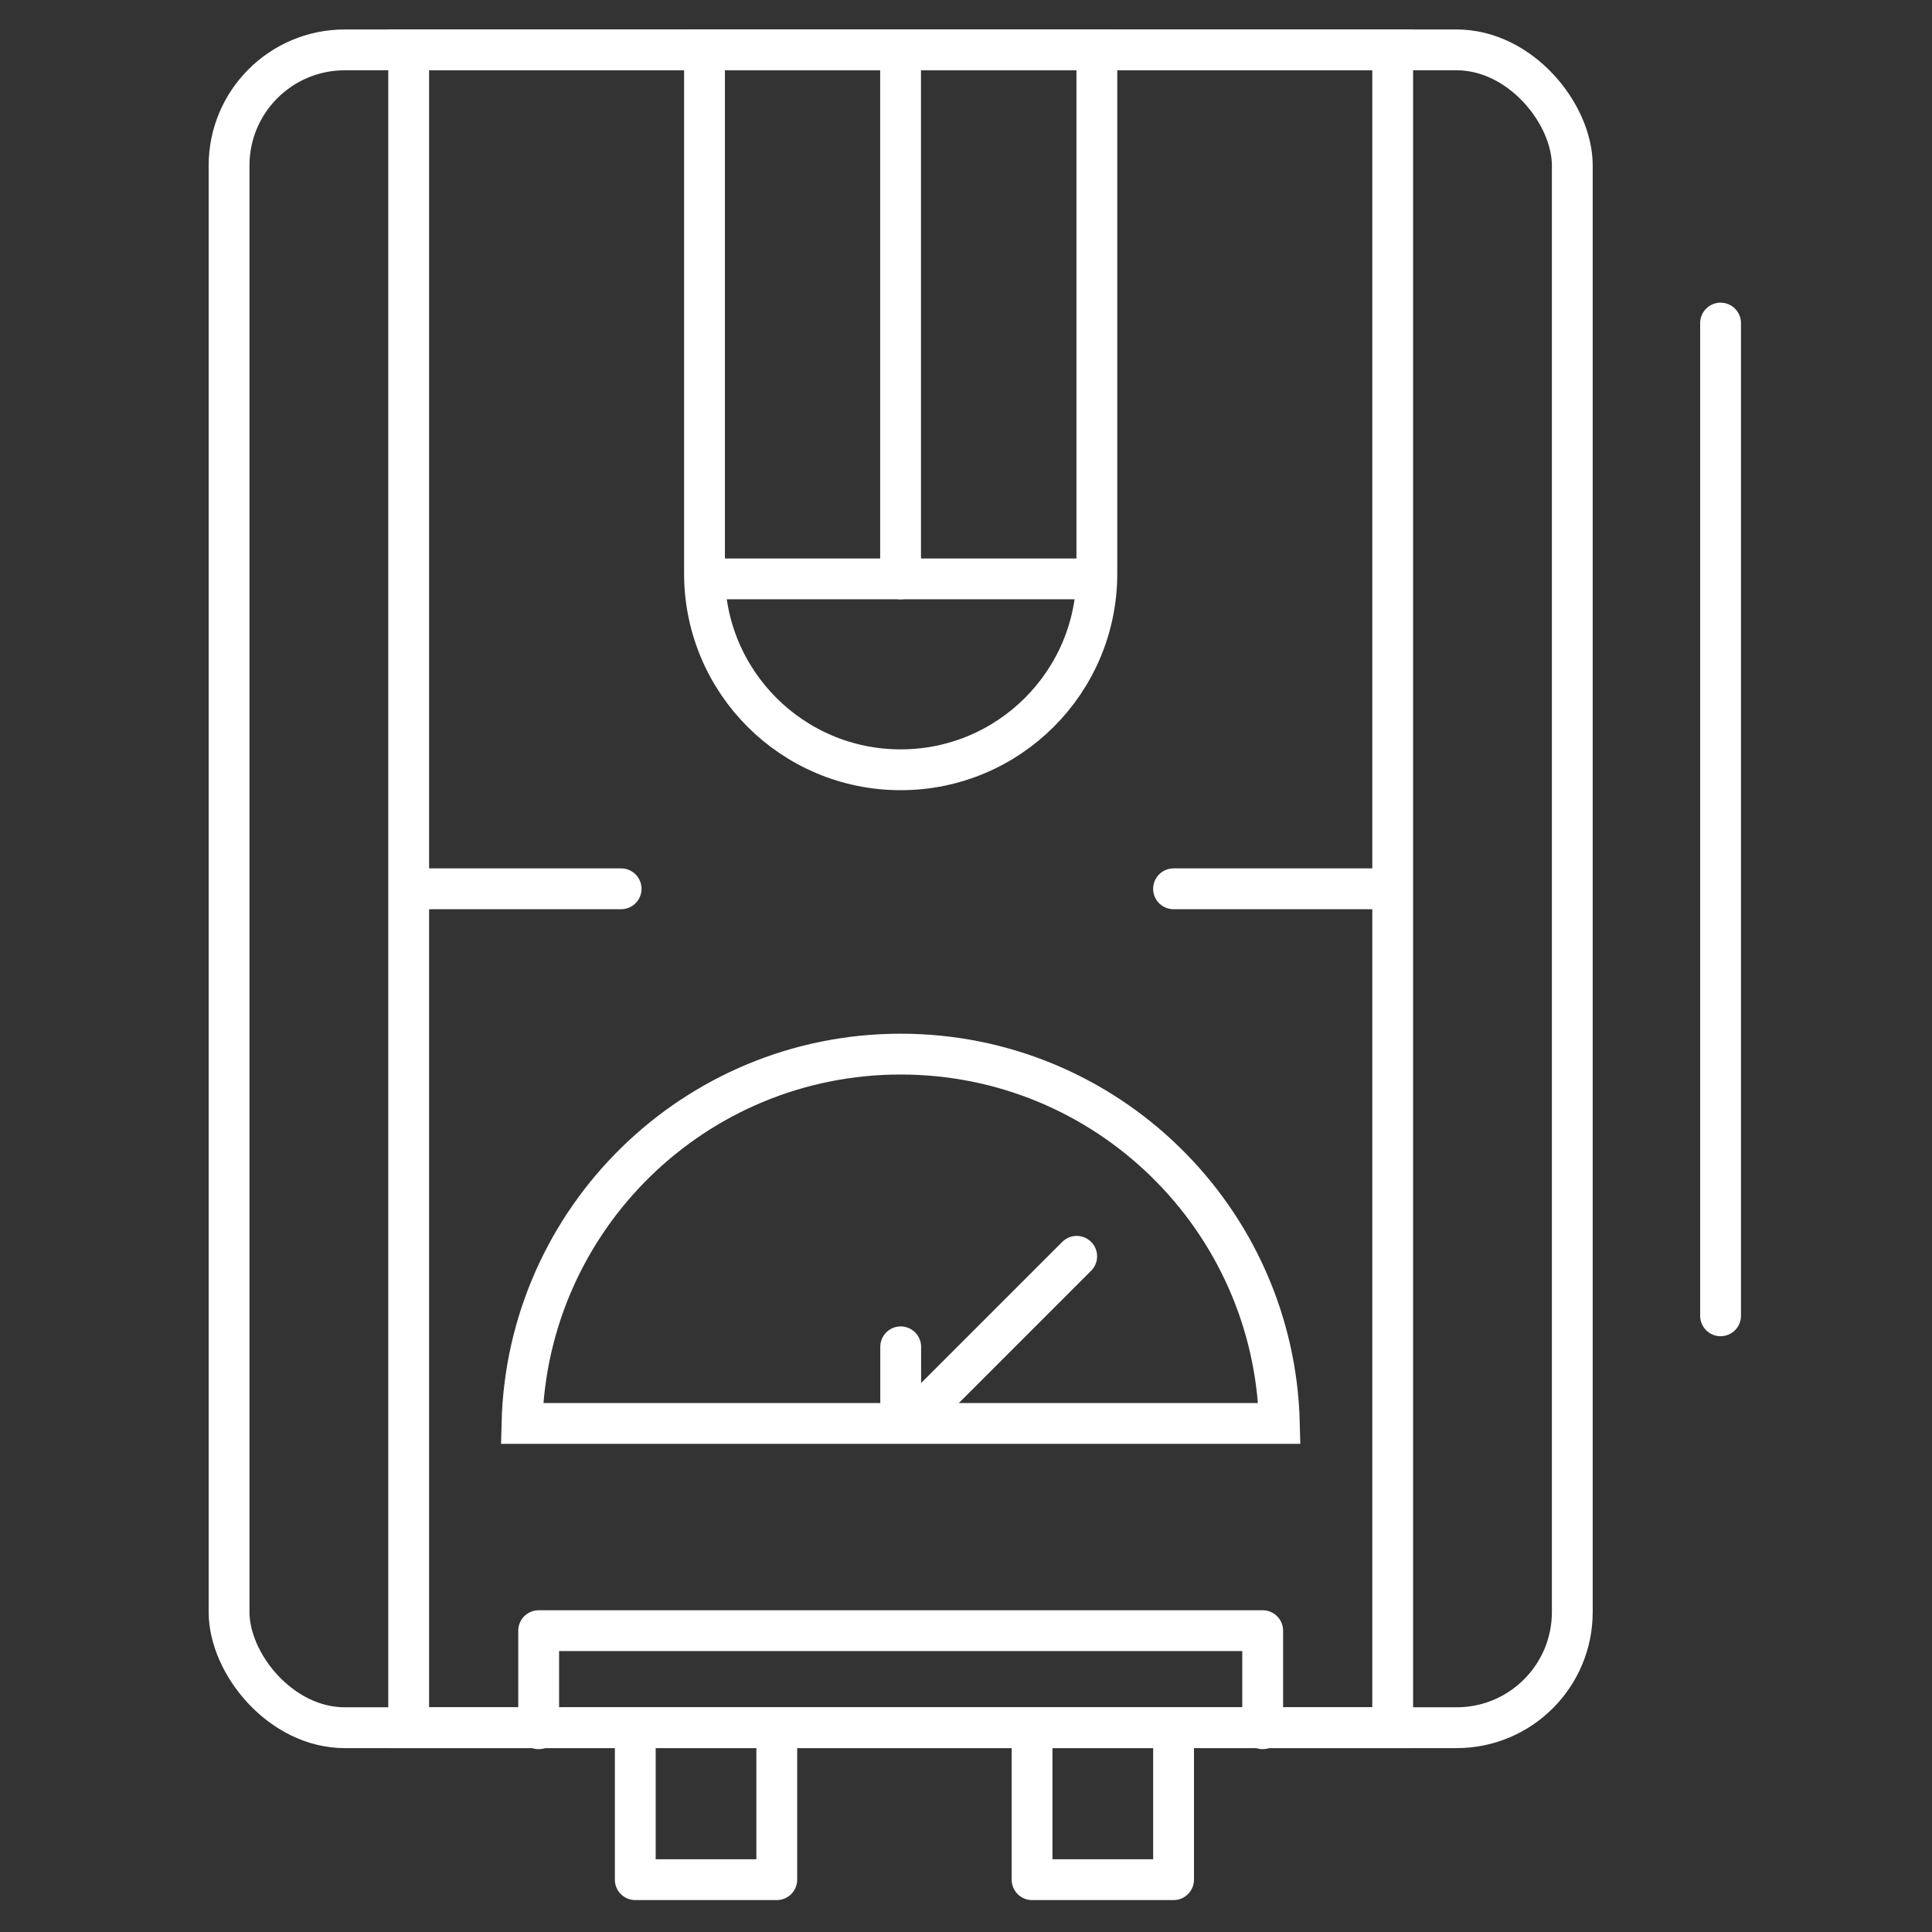
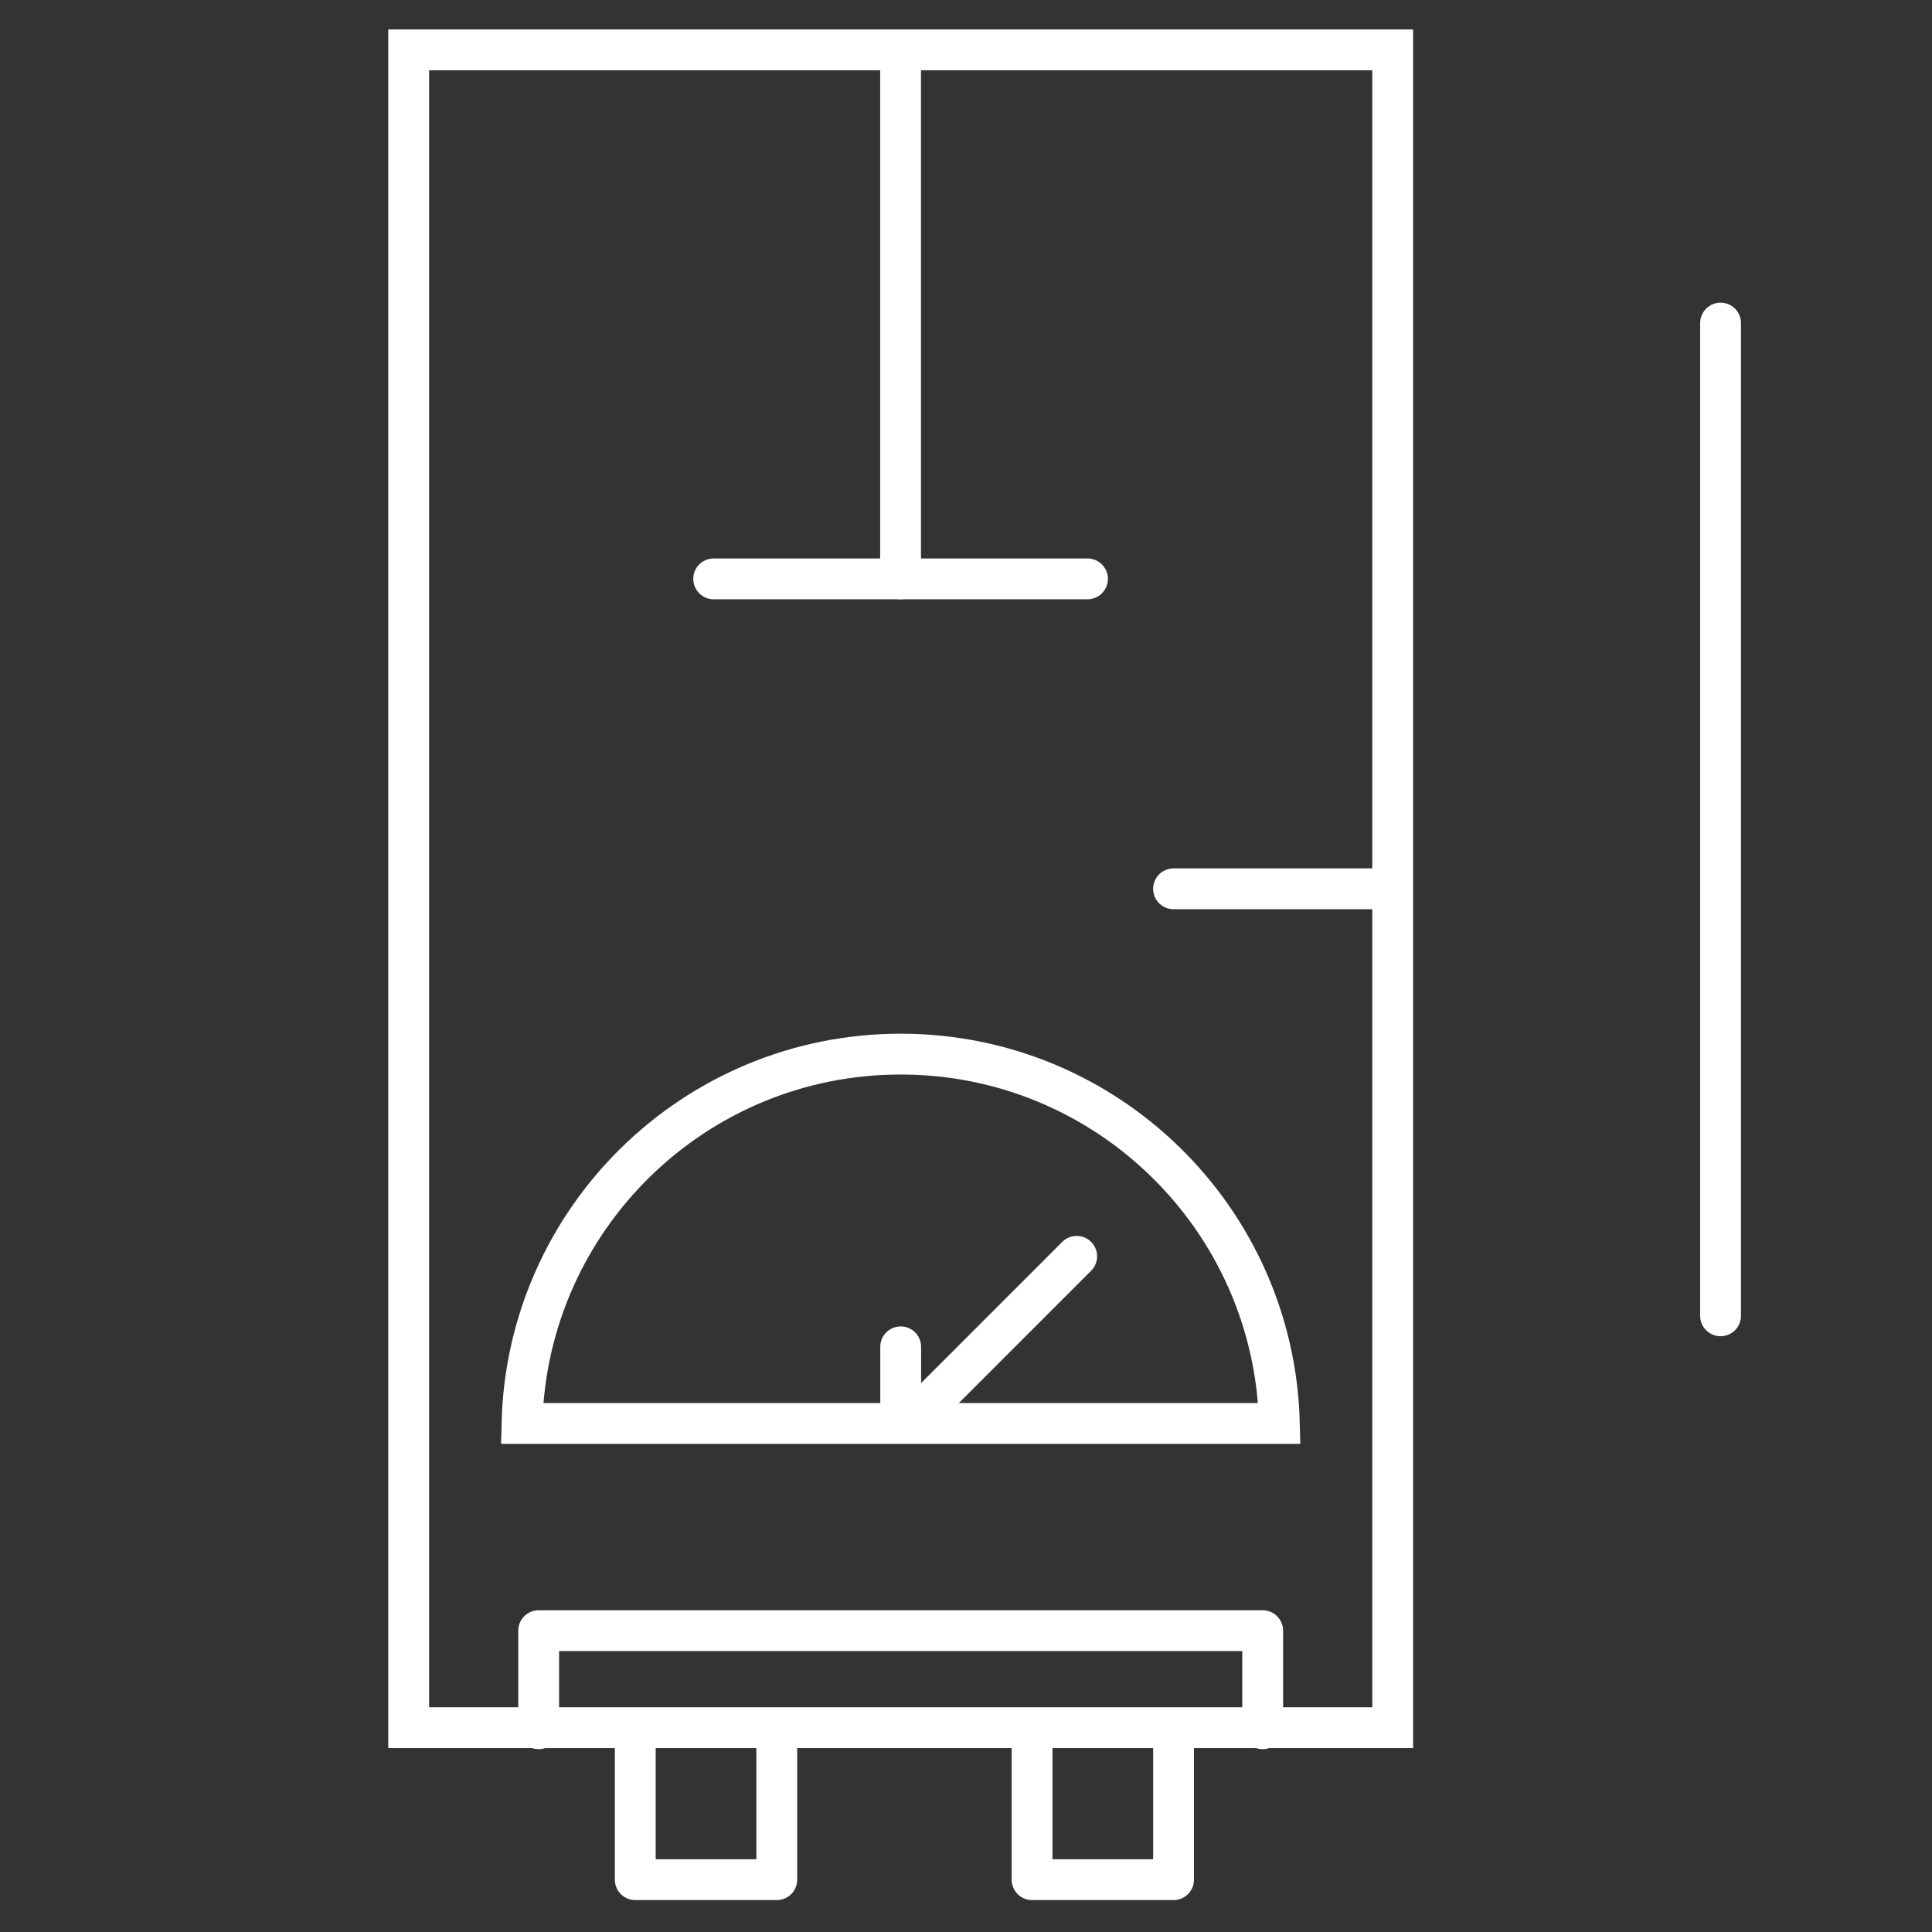
<svg xmlns="http://www.w3.org/2000/svg" width="71" height="71" viewBox="0 0 71 71" fill="none">
  <rect x="0" y="0" width="71" height="71" fill="#333333" stroke="none" />
-   <rect x="8.418" y="1.833" width="49.363" height="61.659" rx="4.25" stroke="white" stroke-width="1.5" />
  <rect x="15.019" y="1.833" width="36.162" height="61.659" stroke="white" stroke-width="1.5" />
-   <path d="M25.89 1.833H40.309V21.079C40.309 25.061 37.081 28.289 33.099 28.289C29.117 28.289 25.89 25.061 25.89 21.079V1.833Z" stroke="white" stroke-width="1.5" />
  <path d="M33.1 38.738C25.527 38.738 19.367 44.783 19.182 52.311H47.017C46.832 44.783 40.672 38.738 33.1 38.738Z" stroke="white" stroke-width="1.5" />
  <path d="M26.227 21.273H39.965" stroke="white" stroke-width="1.5" stroke-linecap="round" stroke-linejoin="round" />
  <path d="M19.796 63.53L19.796 59.926L46.403 59.926L46.403 63.53" stroke="white" stroke-width="1.5" stroke-linecap="round" stroke-linejoin="round" />
  <path d="M23.346 63.877L23.346 69.077L28.546 69.077L28.546 63.877" stroke="white" stroke-width="1.5" stroke-linecap="round" stroke-linejoin="round" />
  <path d="M37.928 63.877L37.928 69.077L43.128 69.077L43.128 63.877" stroke="white" stroke-width="1.5" stroke-linecap="round" stroke-linejoin="round" />
-   <path d="M15.134 32.663H22.826" stroke="white" stroke-width="1.5" stroke-linecap="round" stroke-linejoin="round" />
  <path d="M43.127 32.663H50.819" stroke="white" stroke-width="1.5" stroke-linecap="round" stroke-linejoin="round" />
  <path d="M33.1 49.495L33.1 52.201" stroke="white" stroke-width="1.5" stroke-linecap="round" stroke-linejoin="round" />
  <path d="M39.568 46.169L33.717 52.02" stroke="white" stroke-width="1.5" stroke-linecap="round" stroke-linejoin="round" />
  <path d="M33.096 2.474L33.096 21.273" stroke="white" stroke-width="1.5" stroke-linecap="round" stroke-linejoin="round" />
  <path d="M63.23 11.873L63.23 48.355" stroke="white" stroke-width="1.5" stroke-linecap="round" stroke-linejoin="round" />
</svg>